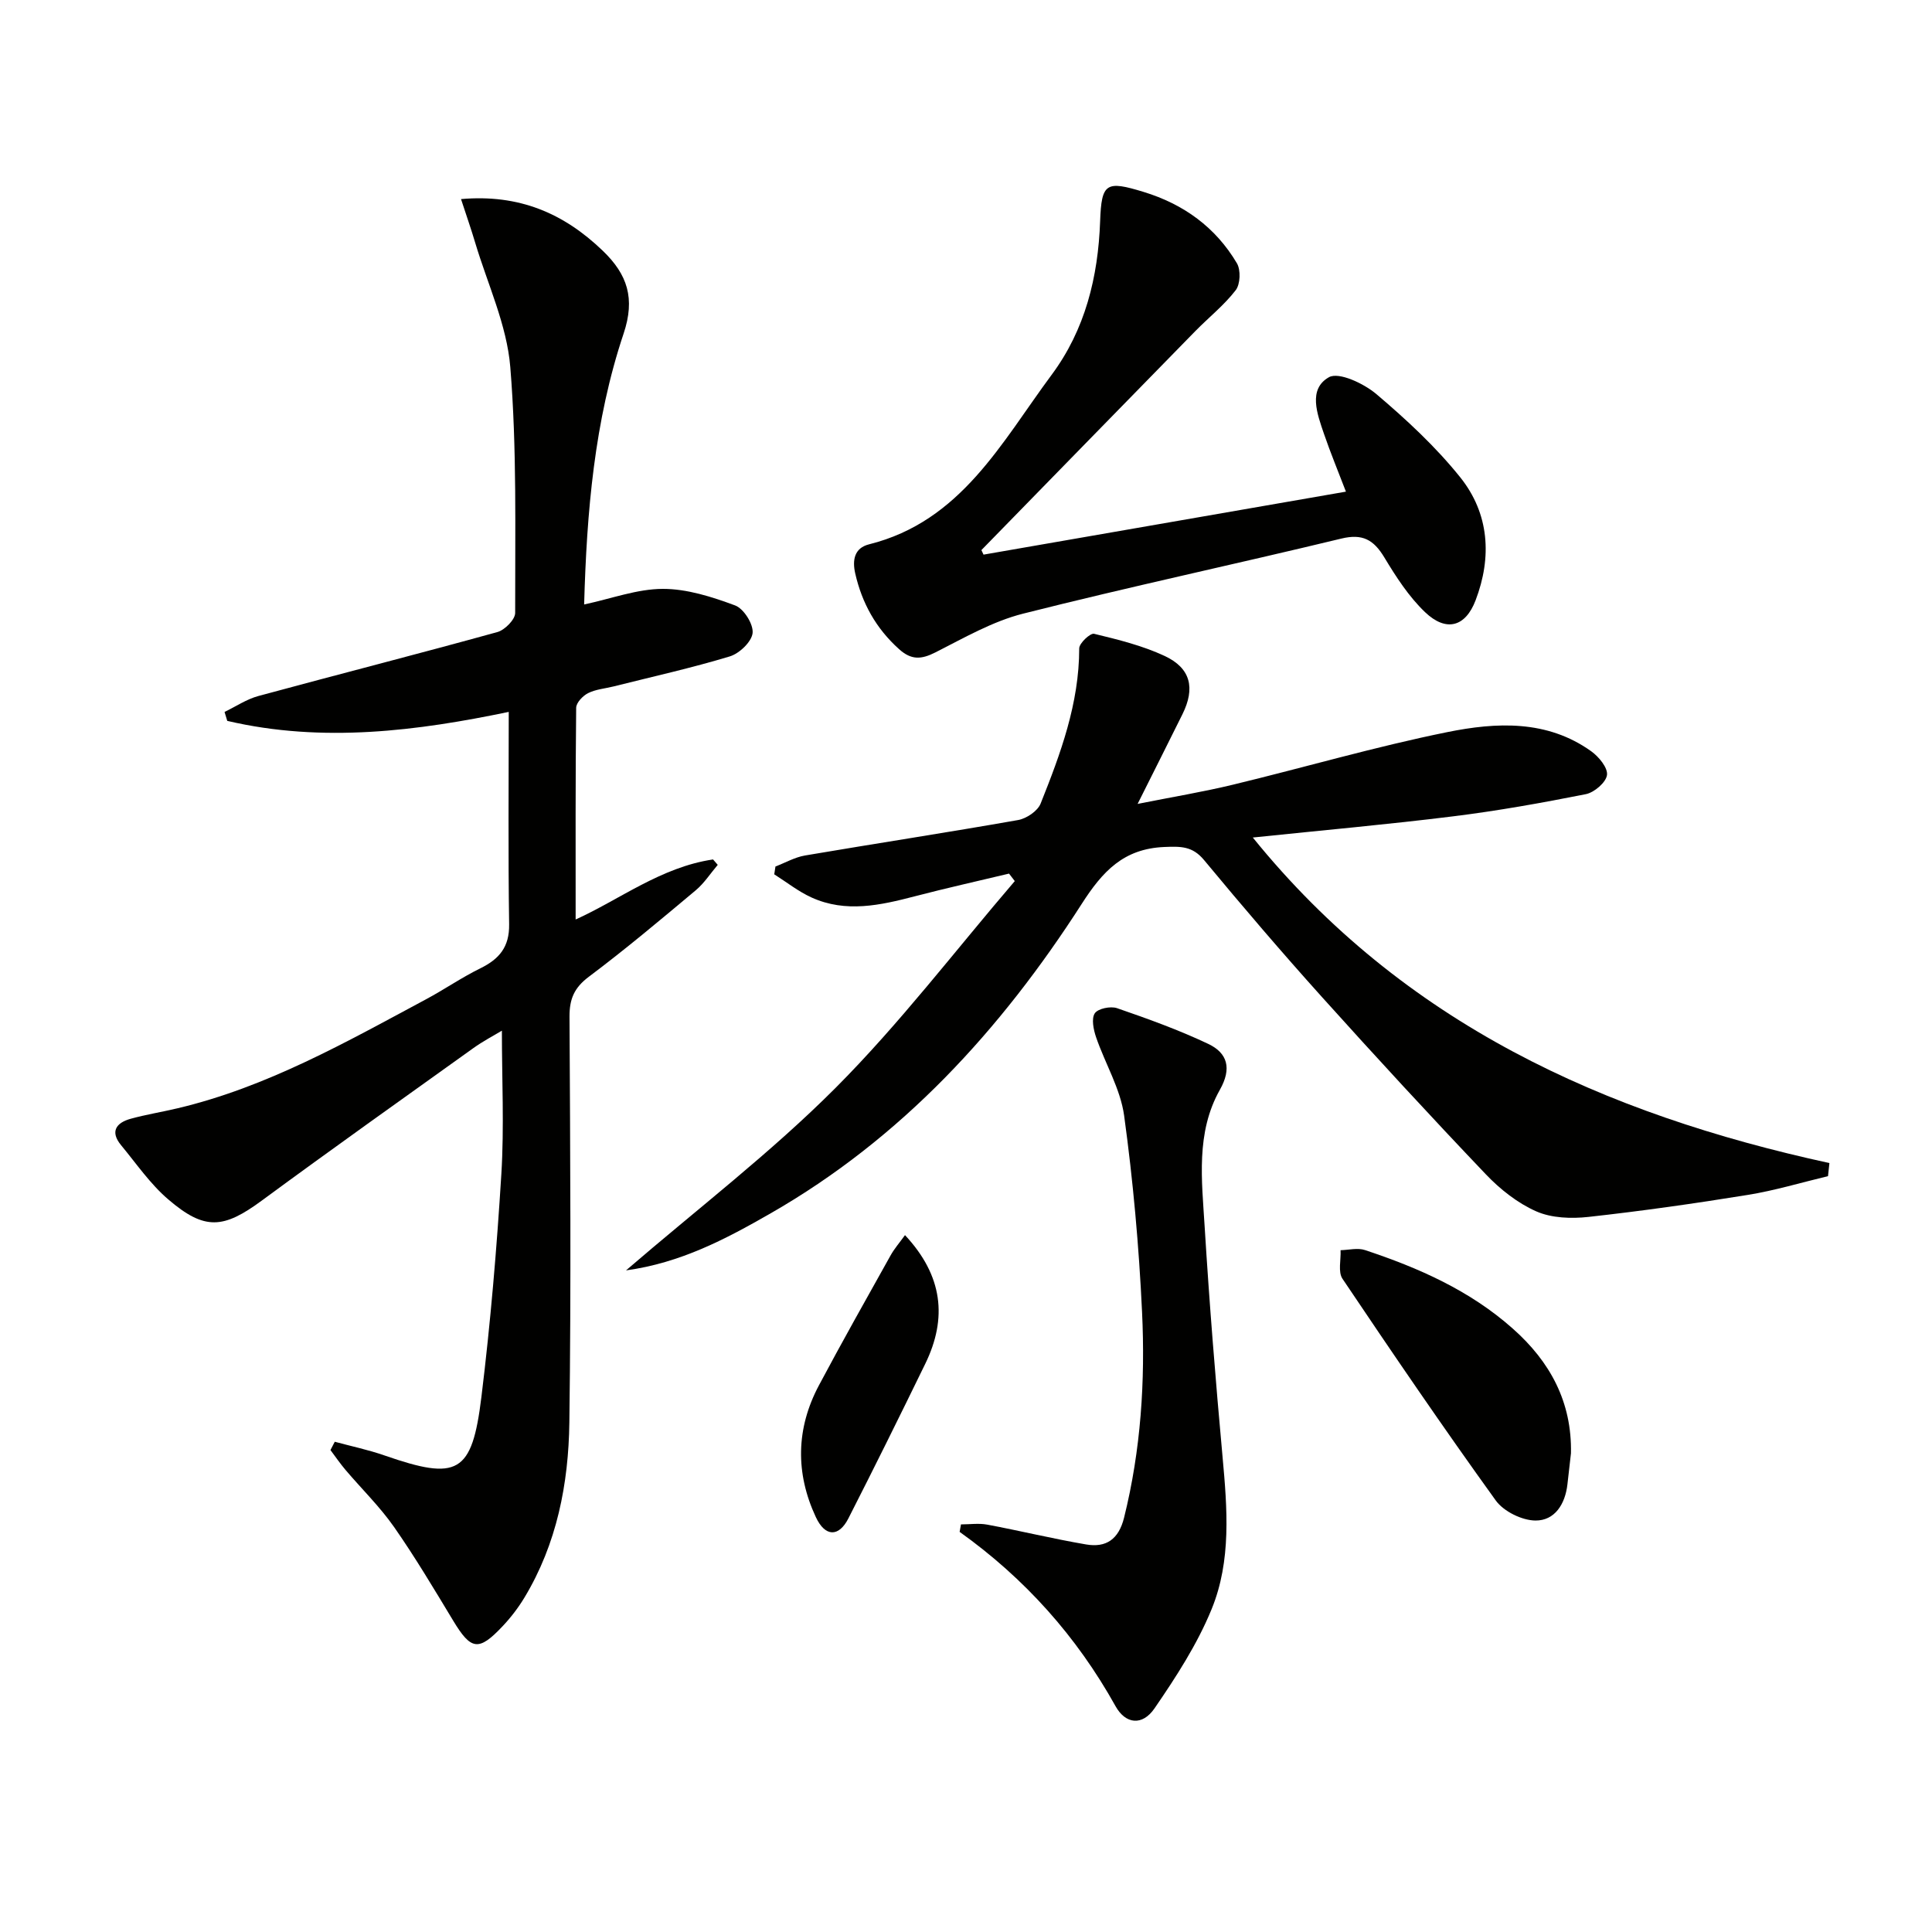
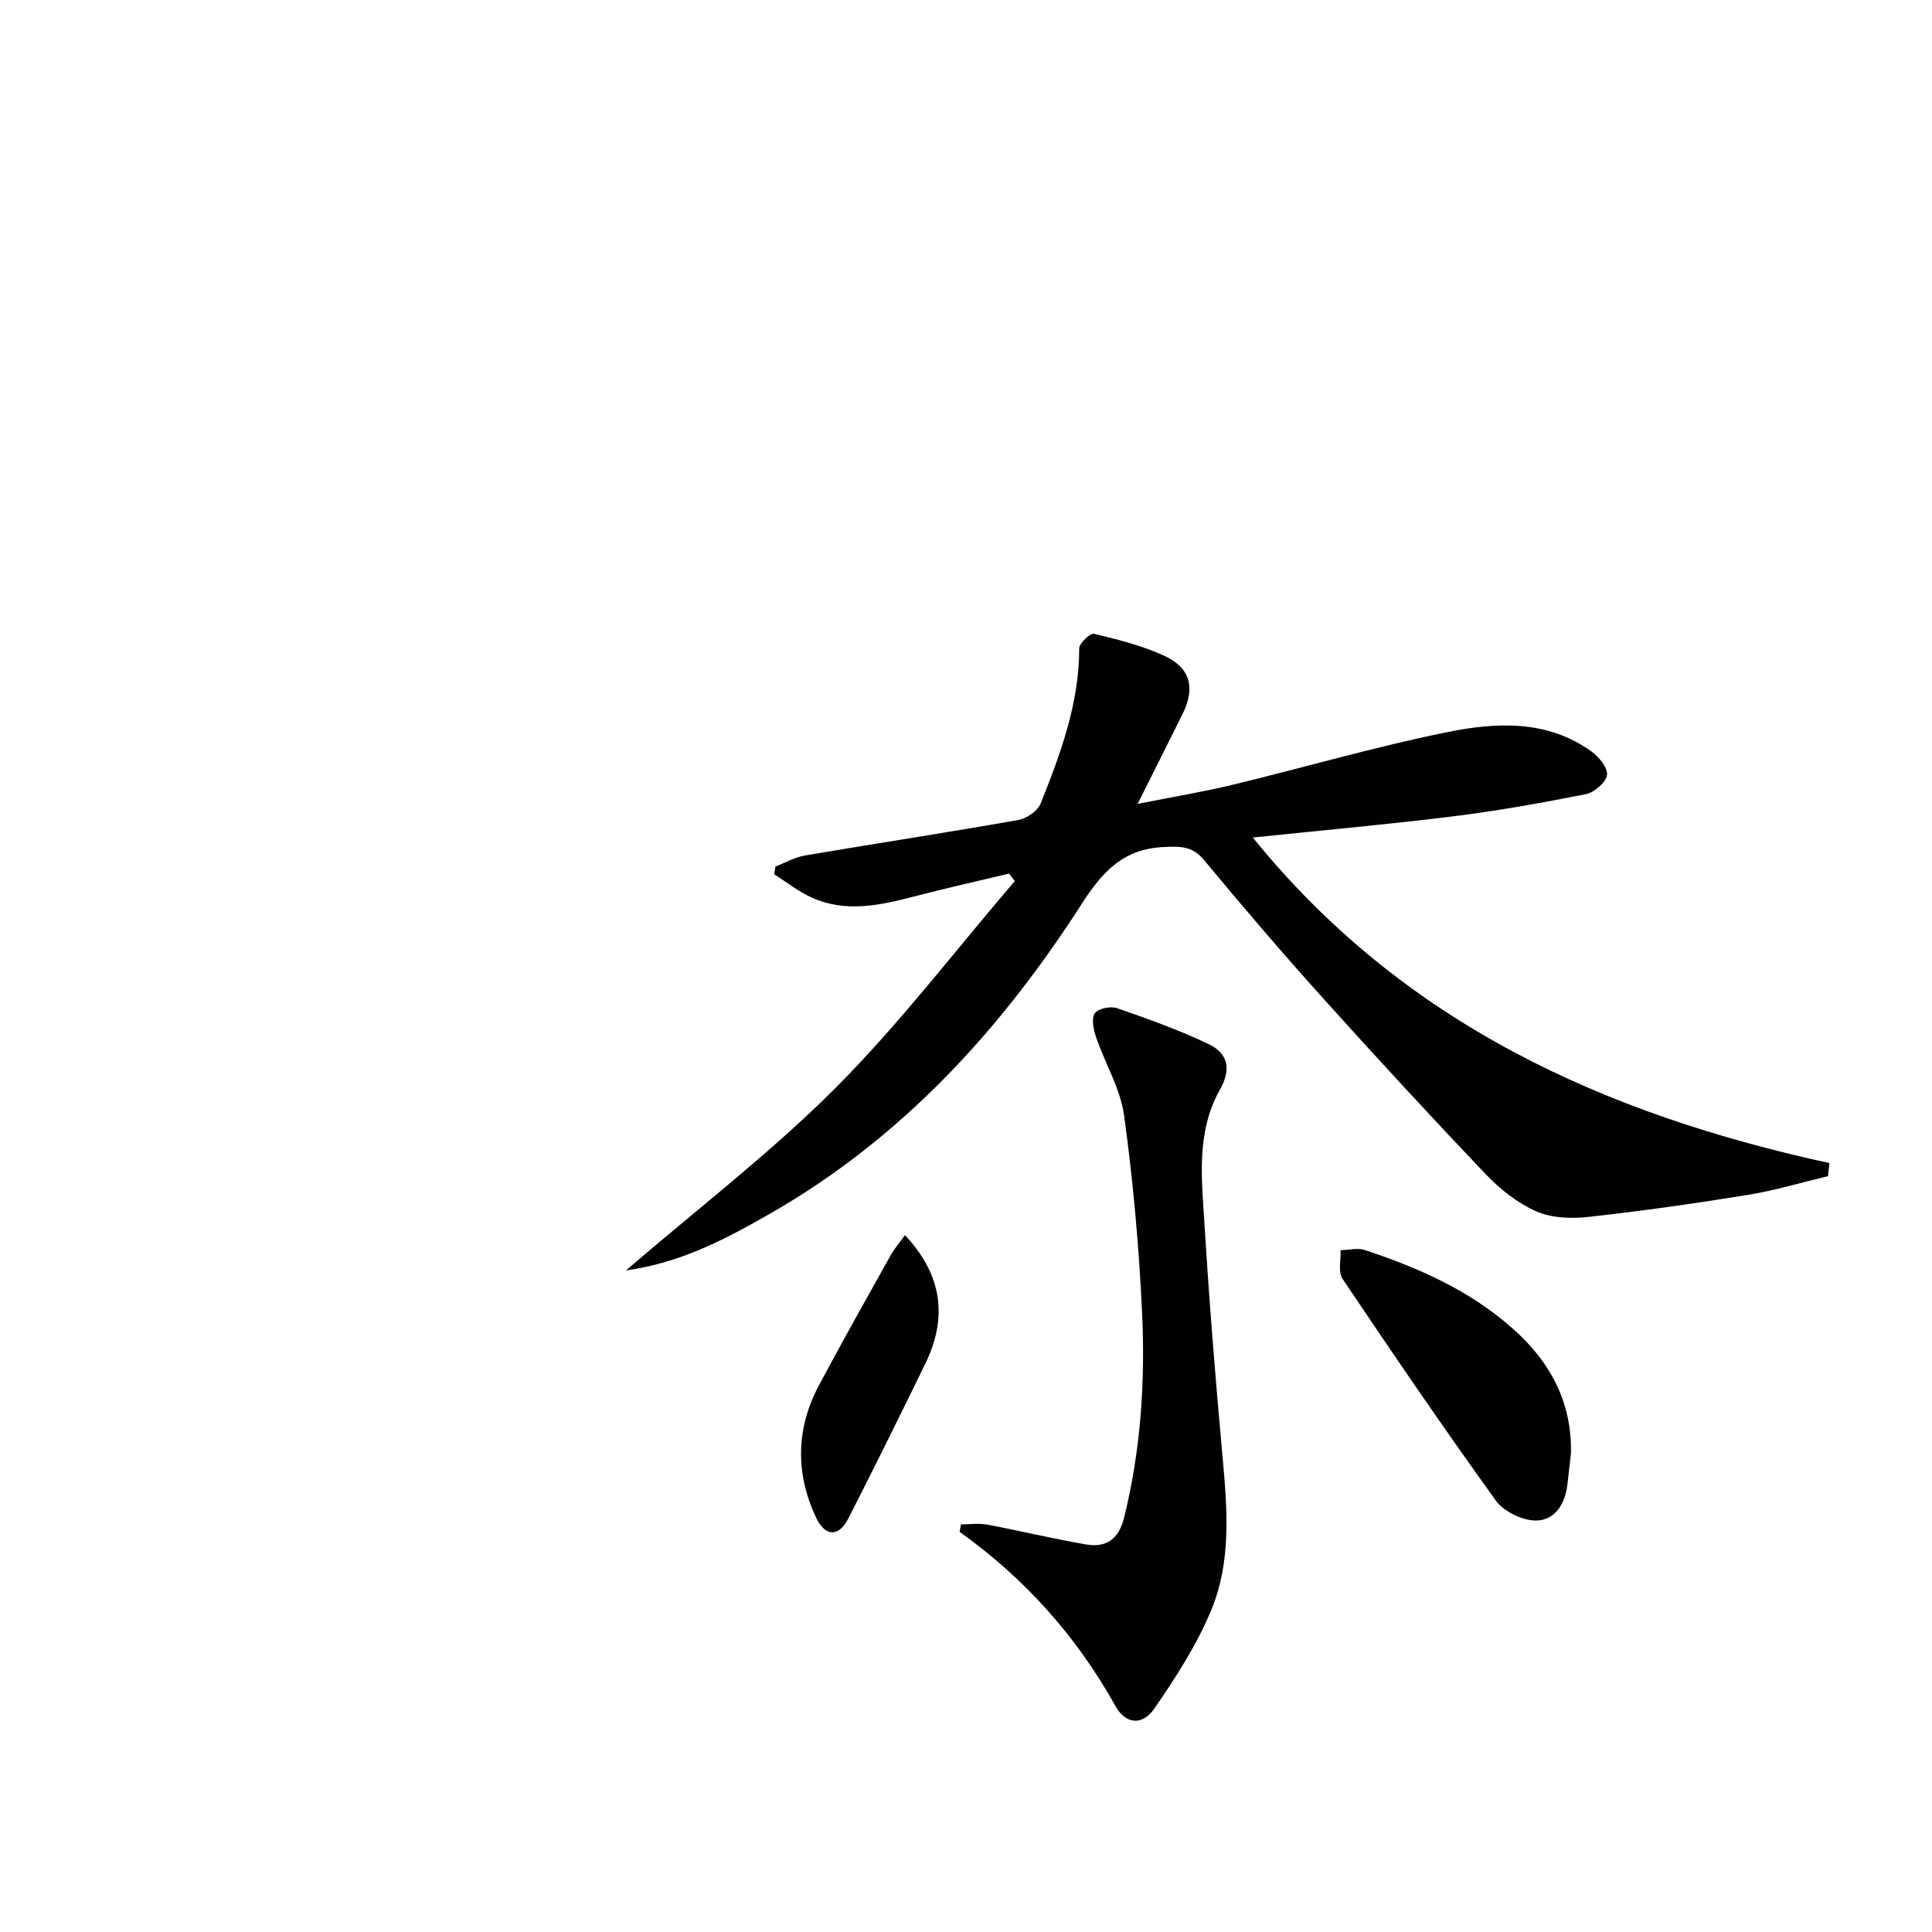
<svg xmlns="http://www.w3.org/2000/svg" enable-background="new 0 0 400 400" viewBox="0 0 400 400">
-   <path d="m69.31 298.5c3.43.93 6.93 1.66 10.28 2.83 15.18 5.27 18.13 3.82 20.08-12.1 1.88-15.33 3.18-30.75 4.13-46.16.6-9.77.11-19.6.11-29.68-1.62.98-3.89 2.16-5.95 3.64-14.61 10.46-29.25 20.86-43.72 31.51-7.96 5.86-11.83 6.28-19.41-.22-3.73-3.19-6.6-7.4-9.77-11.23-2.32-2.82-1-4.63 1.99-5.46 3.19-.88 6.47-1.4 9.7-2.17 18.52-4.38 34.89-13.69 51.44-22.56 3.81-2.04 7.39-4.52 11.26-6.42 3.91-1.92 6.03-4.41 5.96-9.1-.22-14.6-.08-29.21-.08-43.99-18.72 3.9-38.45 6.5-58.28 1.86-.19-.62-.37-1.23-.56-1.85 2.33-1.12 4.56-2.64 7.01-3.3 16.48-4.47 33.03-8.69 49.48-13.24 1.53-.42 3.69-2.6 3.68-3.96-.03-16.97.37-34.01-1.01-50.9-.71-8.72-4.7-17.17-7.26-25.73-.84-2.83-1.82-5.62-2.94-9.05 12.01-1.06 21.26 2.93 29.32 10.67 5.15 4.94 6.78 9.89 4.34 17.18-6.06 18.09-7.64 36.98-8.17 56.08 5.7-1.22 10.99-3.22 16.28-3.23 5.02-.01 10.19 1.65 14.98 3.43 1.78.66 3.8 3.86 3.62 5.7-.18 1.8-2.73 4.25-4.72 4.85-7.92 2.4-16.03 4.2-24.07 6.22-1.77.44-3.69.59-5.28 1.39-1.09.55-2.45 1.98-2.46 3.03-.16 14.59-.11 29.19-.11 43.83 9.01-4.06 17.68-10.85 28.45-12.43.32.37.65.75.97 1.12-1.51 1.77-2.8 3.8-4.56 5.27-7.27 6.09-14.54 12.2-22.12 17.89-3.03 2.27-4.03 4.6-4.01 8.29.15 28 .34 56-.03 83.99-.17 12.69-2.58 25.12-9.3 36.26-1.28 2.12-2.83 4.14-4.53 5.94-4.96 5.26-6.53 4.96-10.23-1.17-3.95-6.54-7.87-13.13-12.24-19.39-2.94-4.2-6.68-7.85-10.02-11.78-1.12-1.32-2.1-2.75-3.14-4.14.29-.58.59-1.15.89-1.72z" fill="#010100" />
  <path d="m378.47 243.51c-5.53 1.32-11.01 2.98-16.6 3.88-10.96 1.78-21.97 3.34-33 4.56-3.55.39-7.63.25-10.8-1.15-3.88-1.71-7.5-4.58-10.46-7.69-11.48-12.05-22.76-24.29-33.89-36.66-8.35-9.28-16.46-18.77-24.43-28.38-2.4-2.9-4.81-2.85-8.22-2.71-8.46.35-12.79 5.04-17.13 11.81-16.73 26.06-37.29 48.53-64.51 64.11-9.17 5.25-18.53 10.2-29.82 11.74 14.85-12.79 29.99-24.37 43.34-37.74 13.32-13.35 24.84-28.5 37.15-42.86-.4-.52-.79-1.03-1.19-1.55-6.51 1.56-13.04 3.01-19.51 4.7-7.14 1.86-14.29 3.47-21.39.24-2.73-1.24-5.15-3.17-7.71-4.79.08-.54.17-1.08.25-1.62 2.04-.78 4.01-1.92 6.12-2.28 14.7-2.5 29.44-4.75 44.12-7.34 1.74-.31 4.04-1.86 4.66-3.41 4.12-10.31 7.99-20.73 7.99-32.13 0-1.07 2.29-3.21 3.08-3.02 4.97 1.2 10.03 2.45 14.63 4.6 5.4 2.53 6.33 6.66 3.67 12.04-2.86 5.78-5.77 11.54-9.29 18.58 7.33-1.46 13.57-2.49 19.7-3.97 14.83-3.58 29.51-7.88 44.45-10.9 10.1-2.04 20.61-2.58 29.76 3.97 1.57 1.12 3.47 3.42 3.27 4.92-.2 1.53-2.63 3.61-4.37 3.96-9.1 1.81-18.25 3.45-27.46 4.59-13.48 1.68-27.02 2.88-41.5 4.39 31.19 38.53 72.79 57.26 119.38 67.4-.11.91-.2 1.81-.29 2.71z" fill="#010100" />
-   <path d="m203.63 114.83c24.78-4.31 49.56-8.61 75.03-13.04-1.55-4.06-3.18-7.98-4.55-11.98-1.4-4.1-3.34-9.24 1.03-11.71 2.04-1.15 7.24 1.3 9.83 3.5 6.2 5.26 12.27 10.88 17.34 17.2 6.03 7.52 6.62 16.53 3.19 25.5-2.11 5.53-6.11 6.59-10.46 2.44-3.37-3.22-6.01-7.32-8.44-11.35-2.2-3.64-4.5-4.95-8.9-3.88-21.93 5.3-44.01 10.01-65.88 15.54-6.33 1.6-12.25 5.03-18.15 8.02-2.91 1.47-4.97 1.63-7.53-.67-4.78-4.3-7.68-9.53-9.08-15.7-.62-2.74-.18-5.24 2.86-6 19.07-4.76 27.42-21.1 37.81-35.1 6.94-9.34 9.63-20.24 10.04-31.81.28-7.95 1.26-8.42 8.99-6.06 8.31 2.54 14.92 7.33 19.33 14.78.82 1.39.71 4.33-.25 5.57-2.41 3.13-5.59 5.64-8.38 8.49-14.77 15.09-29.52 30.21-44.27 45.32.14.32.29.63.44.94z" fill="#010100" />
  <path d="m198.96 315.61c1.82 0 3.69-.28 5.45.05 6.83 1.28 13.6 2.93 20.45 4.1 4.15.71 6.75-1.05 7.87-5.55 3.48-14.02 4.4-28.29 3.72-42.58-.64-13.58-1.86-27.18-3.71-40.65-.77-5.57-3.94-10.79-5.81-16.24-.53-1.56-1-3.82-.27-4.94.65-.99 3.27-1.53 4.61-1.07 6.38 2.2 12.77 4.5 18.87 7.39 4.02 1.9 4.92 5.09 2.42 9.51-5.01 8.88-3.73 18.76-3.15 28.33.98 15.92 2.26 31.82 3.71 47.7.97 10.67 1.84 21.45-2.26 31.48-2.97 7.27-7.36 14.05-11.83 20.56-2.52 3.67-5.99 3.28-8.07-.45-8.05-14.46-18.79-26.46-32.28-36.09.1-.52.19-1.03.28-1.55z" fill="#010100" />
  <path d="m325.25 300.89c-.24 2.14-.49 4.28-.73 6.42-.46 4.08-2.6 7.52-6.61 7.5-2.8-.02-6.58-1.88-8.22-4.14-10.88-15.09-21.36-30.47-31.74-45.91-.96-1.42-.3-3.92-.4-5.92 1.69-.04 3.53-.53 5.04-.03 11.11 3.68 21.74 8.37 30.61 16.26 7.72 6.83 12.27 15.19 12.05 25.82z" fill="#010100" />
  <path d="m187.37 255.72c7.83 8.39 8.81 17.17 4.19 26.65-5.22 10.71-10.5 21.39-15.91 32-1.99 3.91-4.82 3.85-6.74-.27-4.25-9.11-4.11-18.34.63-27.26 4.81-9.04 9.84-17.96 14.84-26.91.77-1.39 1.86-2.64 2.99-4.21z" fill="#010100" />
</svg>